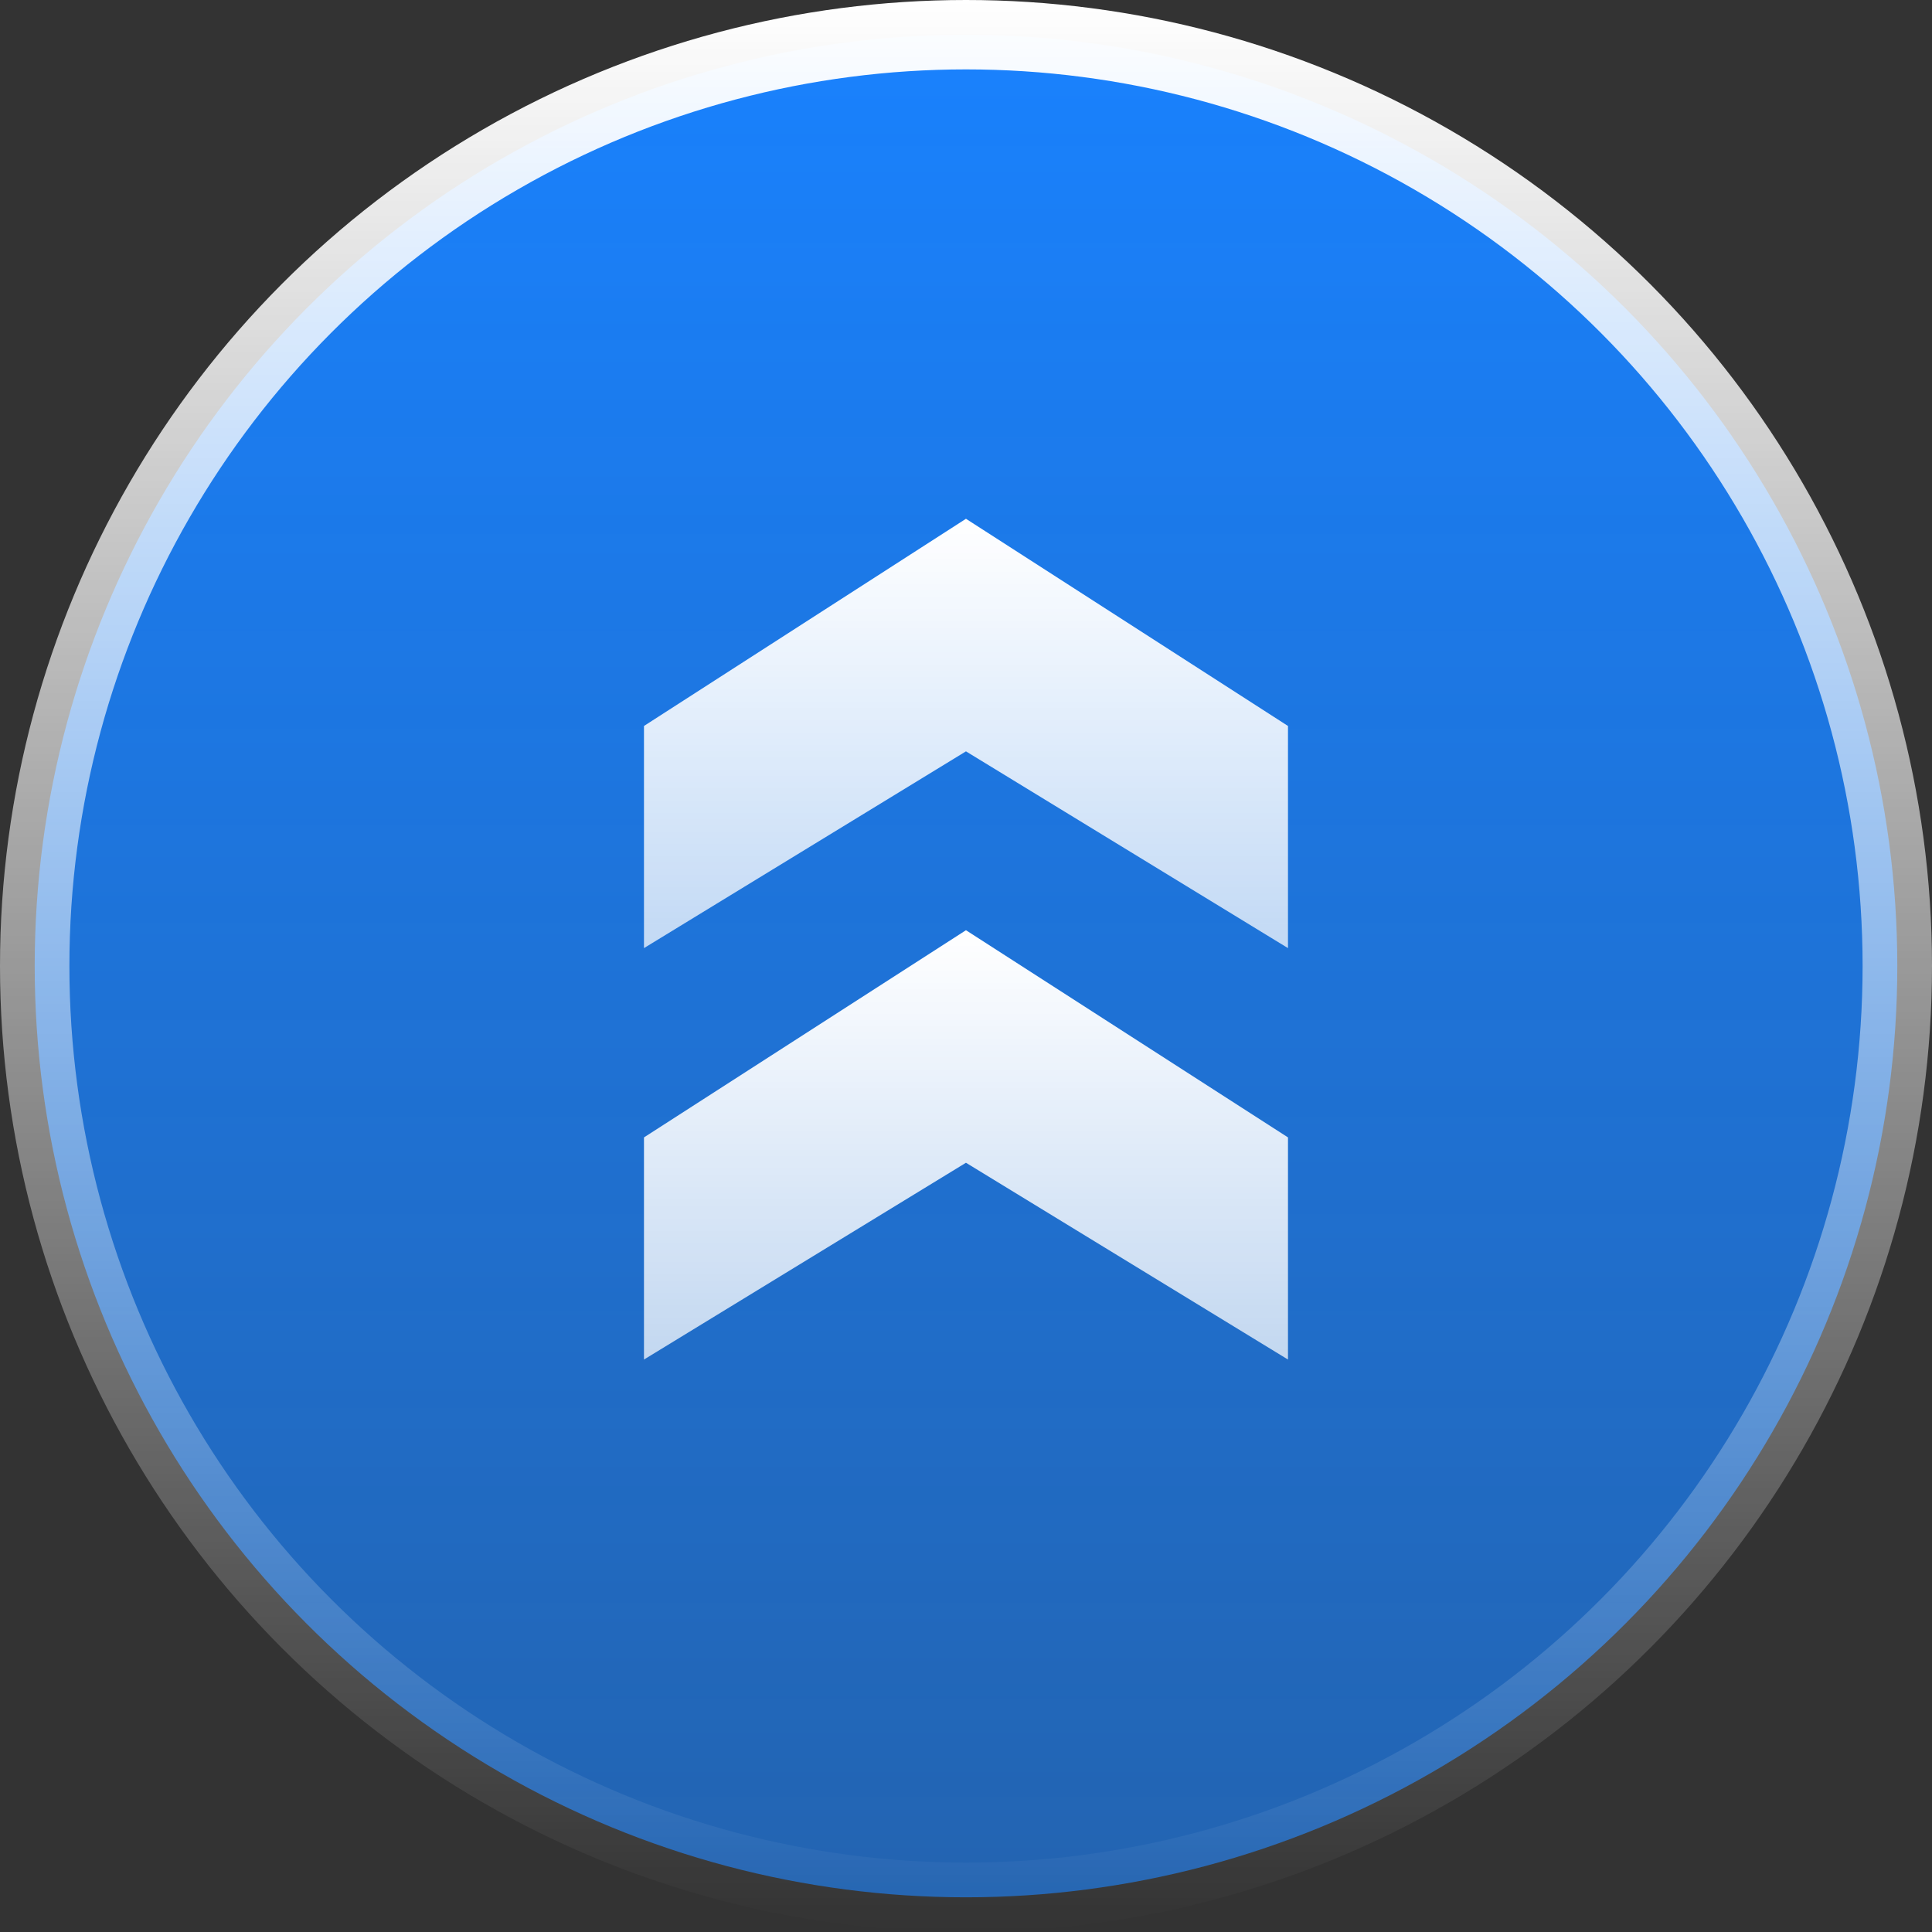
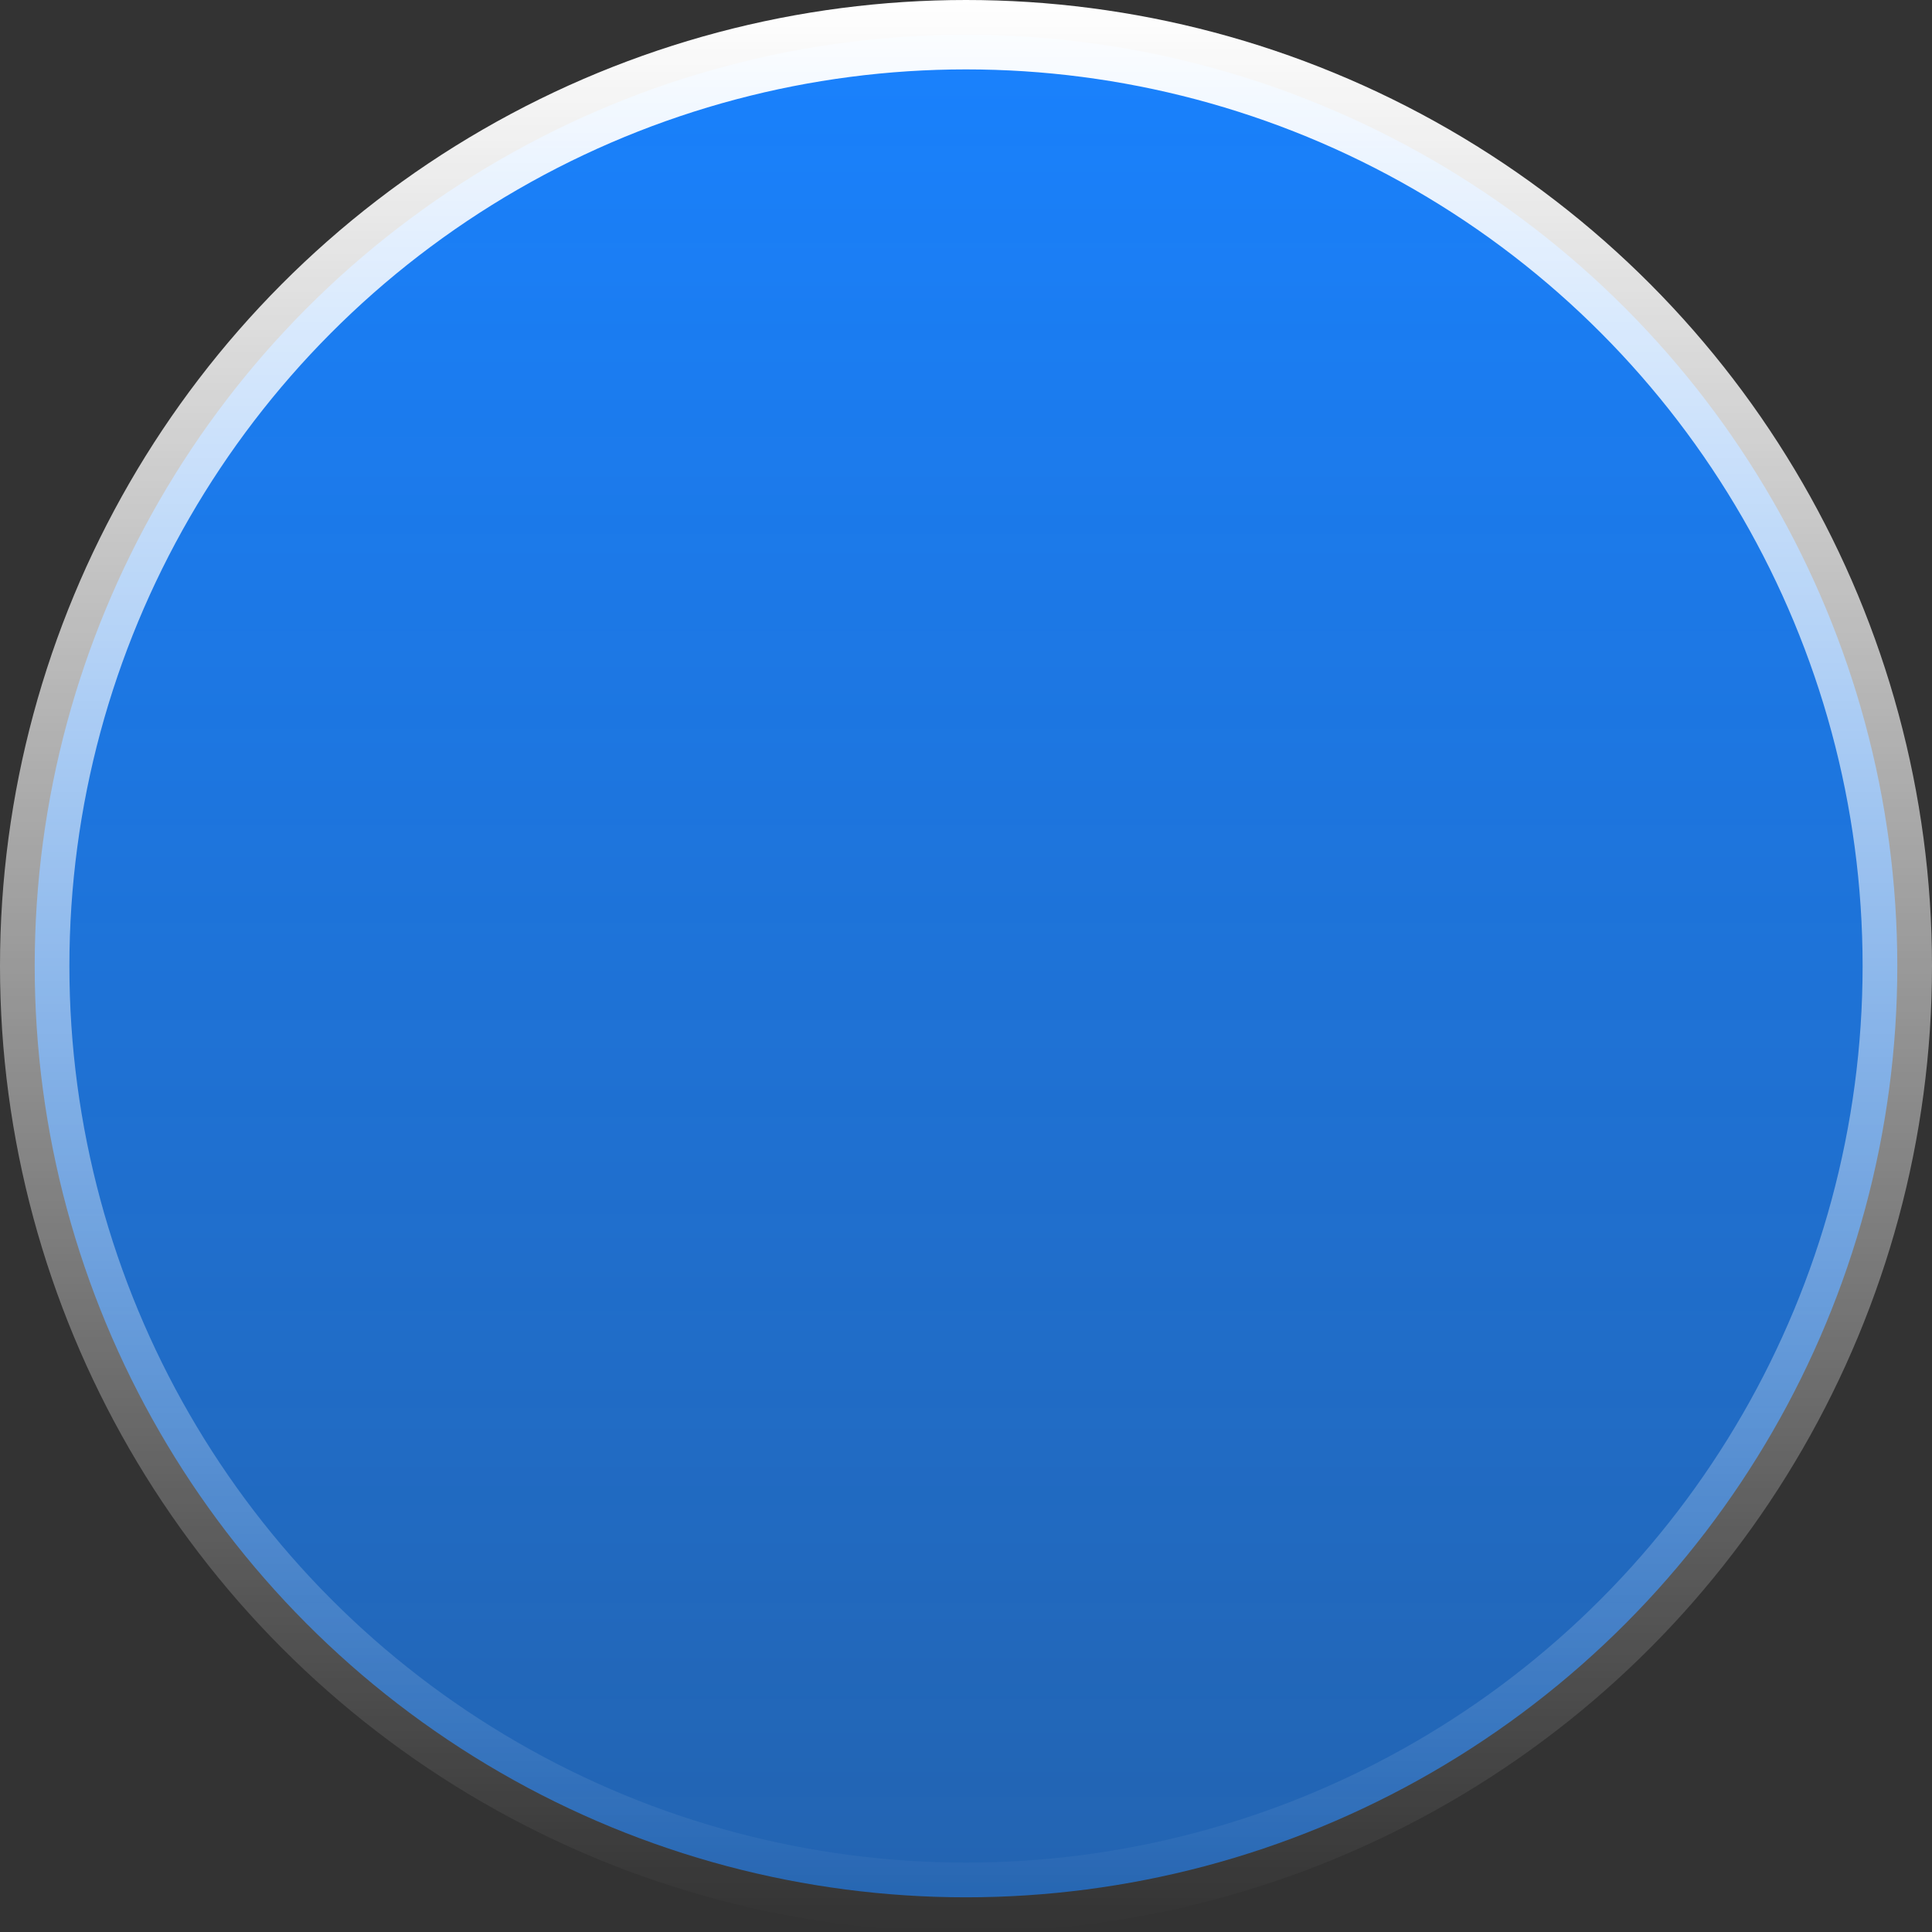
<svg xmlns="http://www.w3.org/2000/svg" width="50" height="50" viewBox="0 0 50 50" fill="none">
  <rect x="0" y="0" width="50" height="50" fill="#333333" stroke="none" />
  <circle cx="25" cy="25" r="24.102" fill="url(#paint0_linear_21_3)" stroke="url(#paint1_linear_21_3)" stroke-width="1.796" />
-   <path d="M24.999 13.426L16.666 18.788V24.537L24.999 19.445L33.333 24.537V18.788L24.999 13.426Z" fill="url(#paint2_linear_21_3)" />
-   <path d="M24.999 24.074L16.666 29.436V35.185L24.999 30.092L33.333 35.185V29.436L24.999 24.074Z" fill="url(#paint3_linear_21_3)" />
  <defs>
    <linearGradient id="paint0_linear_21_3" x1="25" y1="0" x2="25" y2="50" gradientUnits="userSpaceOnUse">
      <stop stop-color="#1982FF" />
      <stop offset="1" stop-color="#1982FF" stop-opacity="0.61" />
    </linearGradient>
    <linearGradient id="paint1_linear_21_3" x1="25" y1="0" x2="25" y2="50" gradientUnits="userSpaceOnUse">
      <stop stop-color="white" />
      <stop offset="1" stop-color="white" stop-opacity="0" />
    </linearGradient>
    <linearGradient id="paint2_linear_21_3" x1="24.999" y1="13.426" x2="24.999" y2="37.963" gradientUnits="userSpaceOnUse">
      <stop stop-color="white" />
      <stop offset="1" stop-color="white" stop-opacity="0.4" />
    </linearGradient>
    <linearGradient id="paint3_linear_21_3" x1="24.999" y1="24.074" x2="24.999" y2="48.611" gradientUnits="userSpaceOnUse">
      <stop stop-color="white" />
      <stop offset="1" stop-color="white" stop-opacity="0.4" />
    </linearGradient>
  </defs>
</svg>